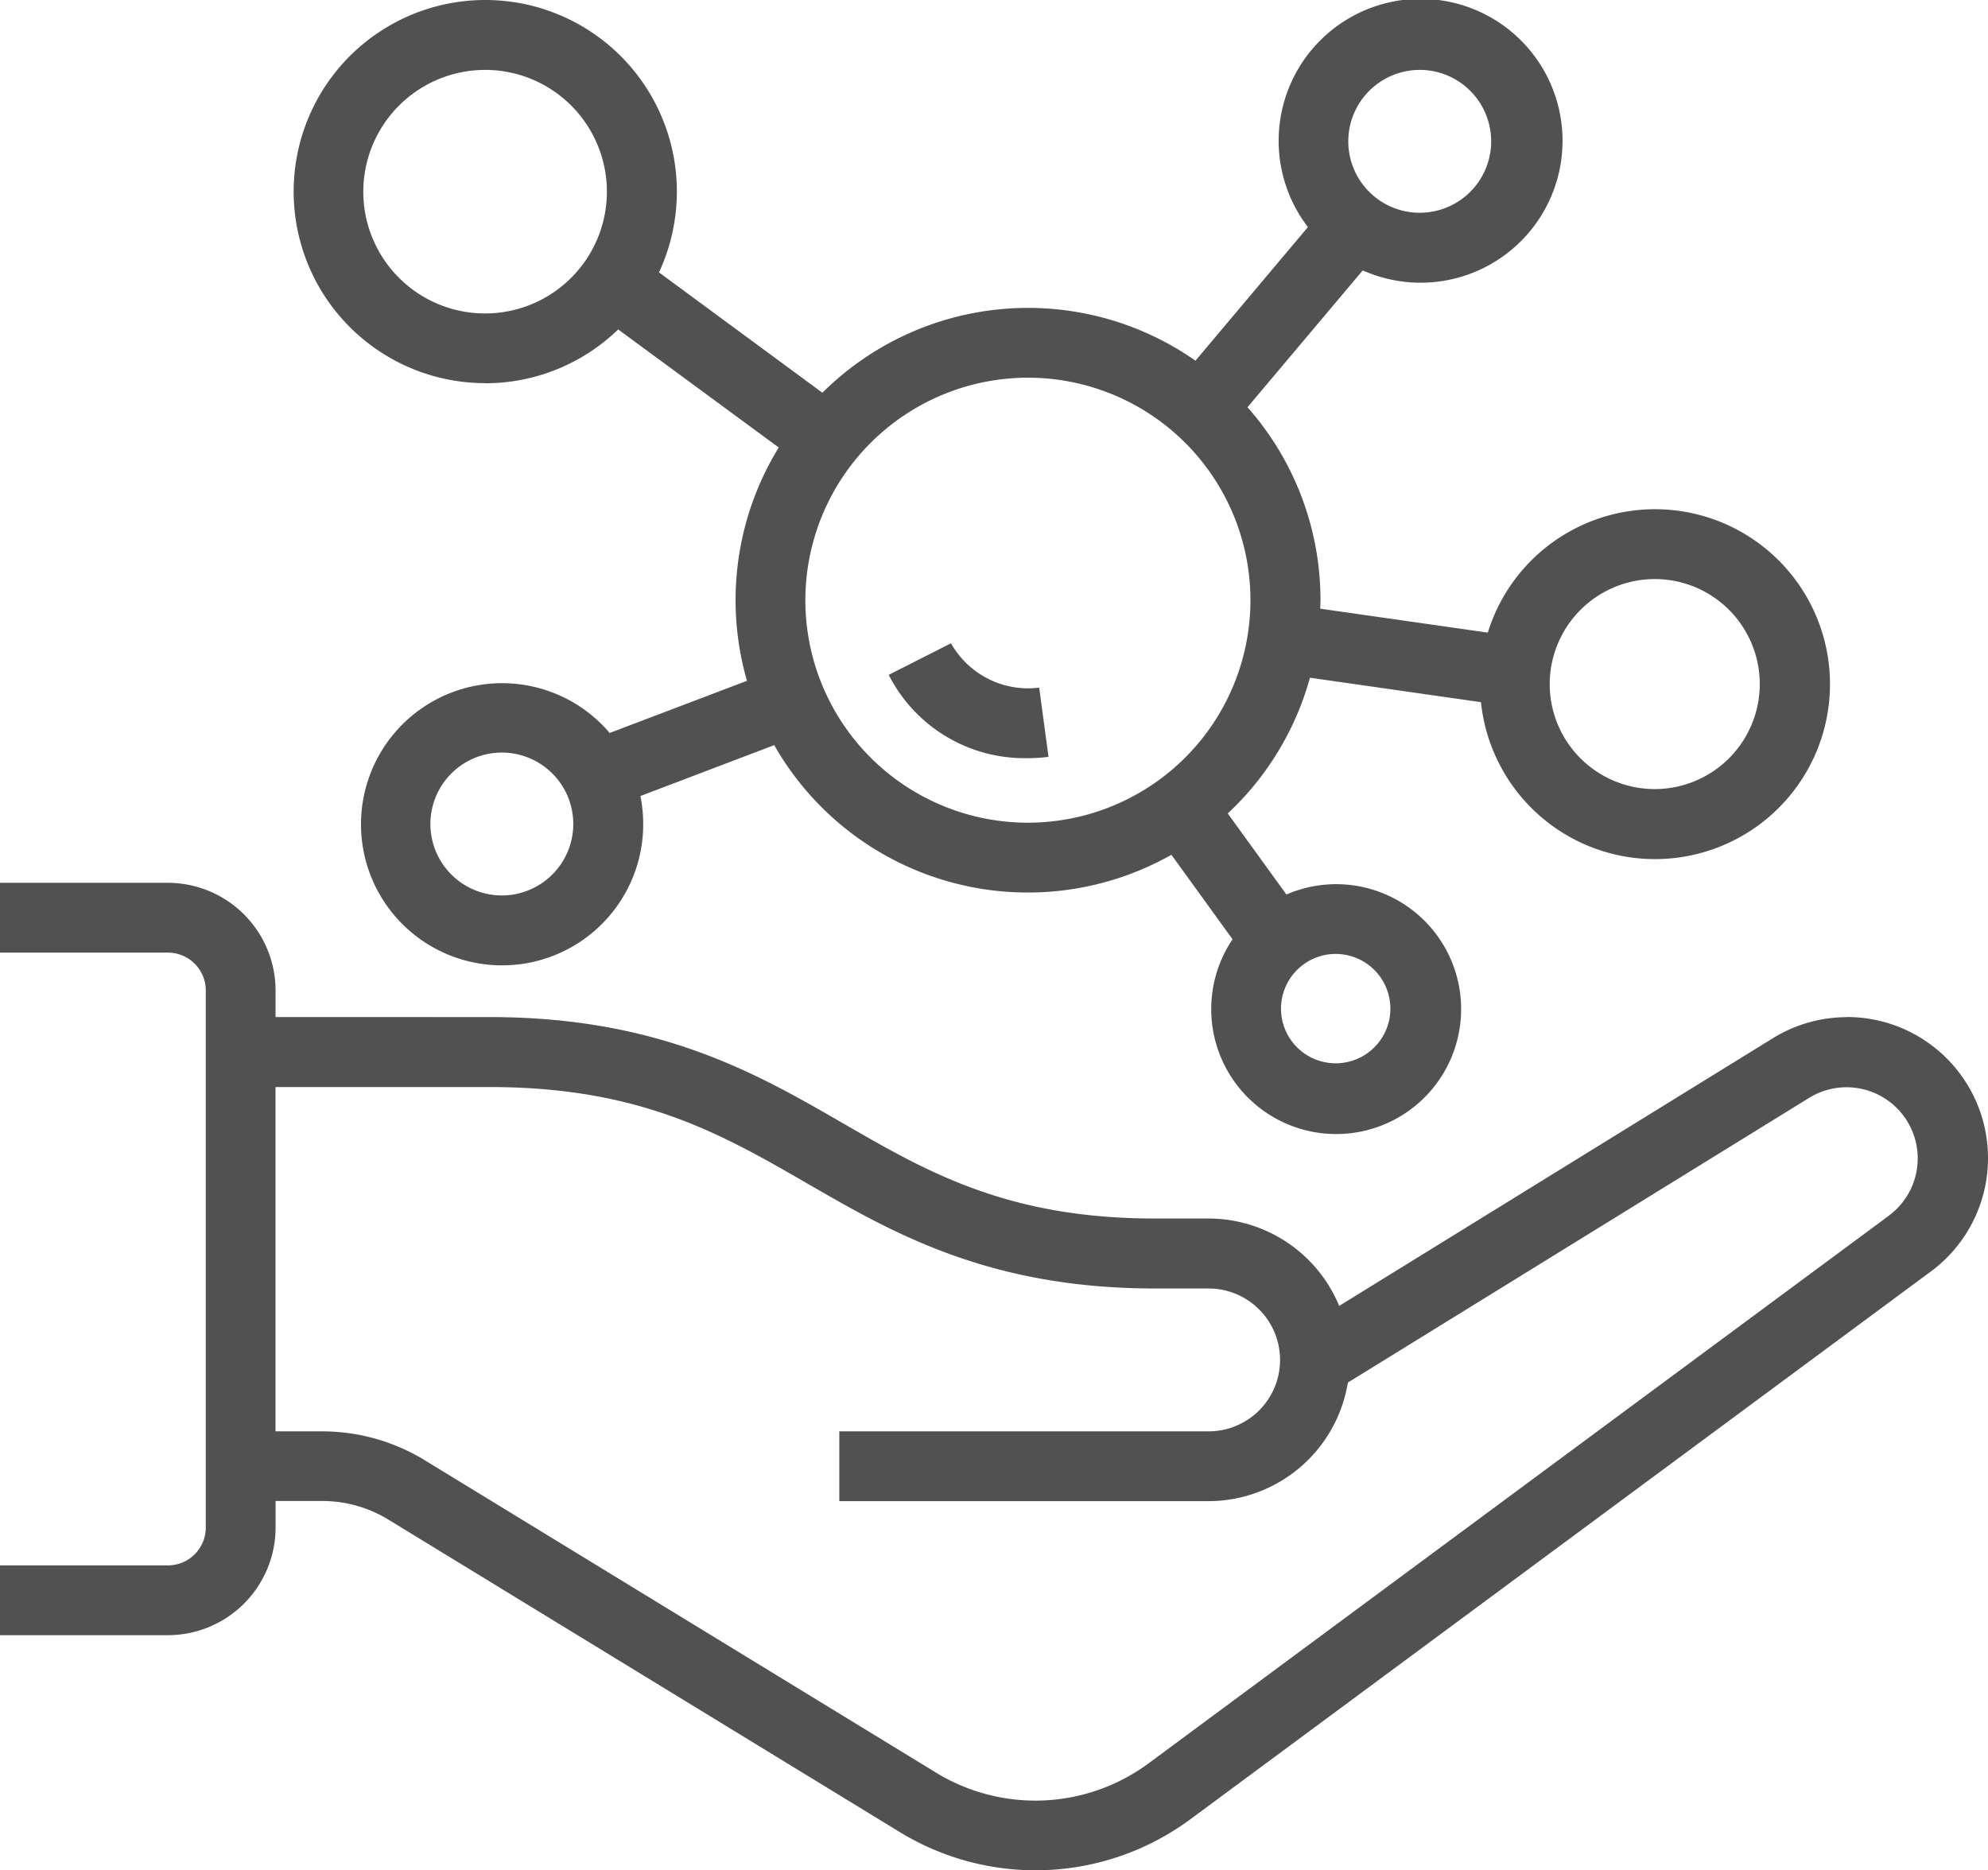
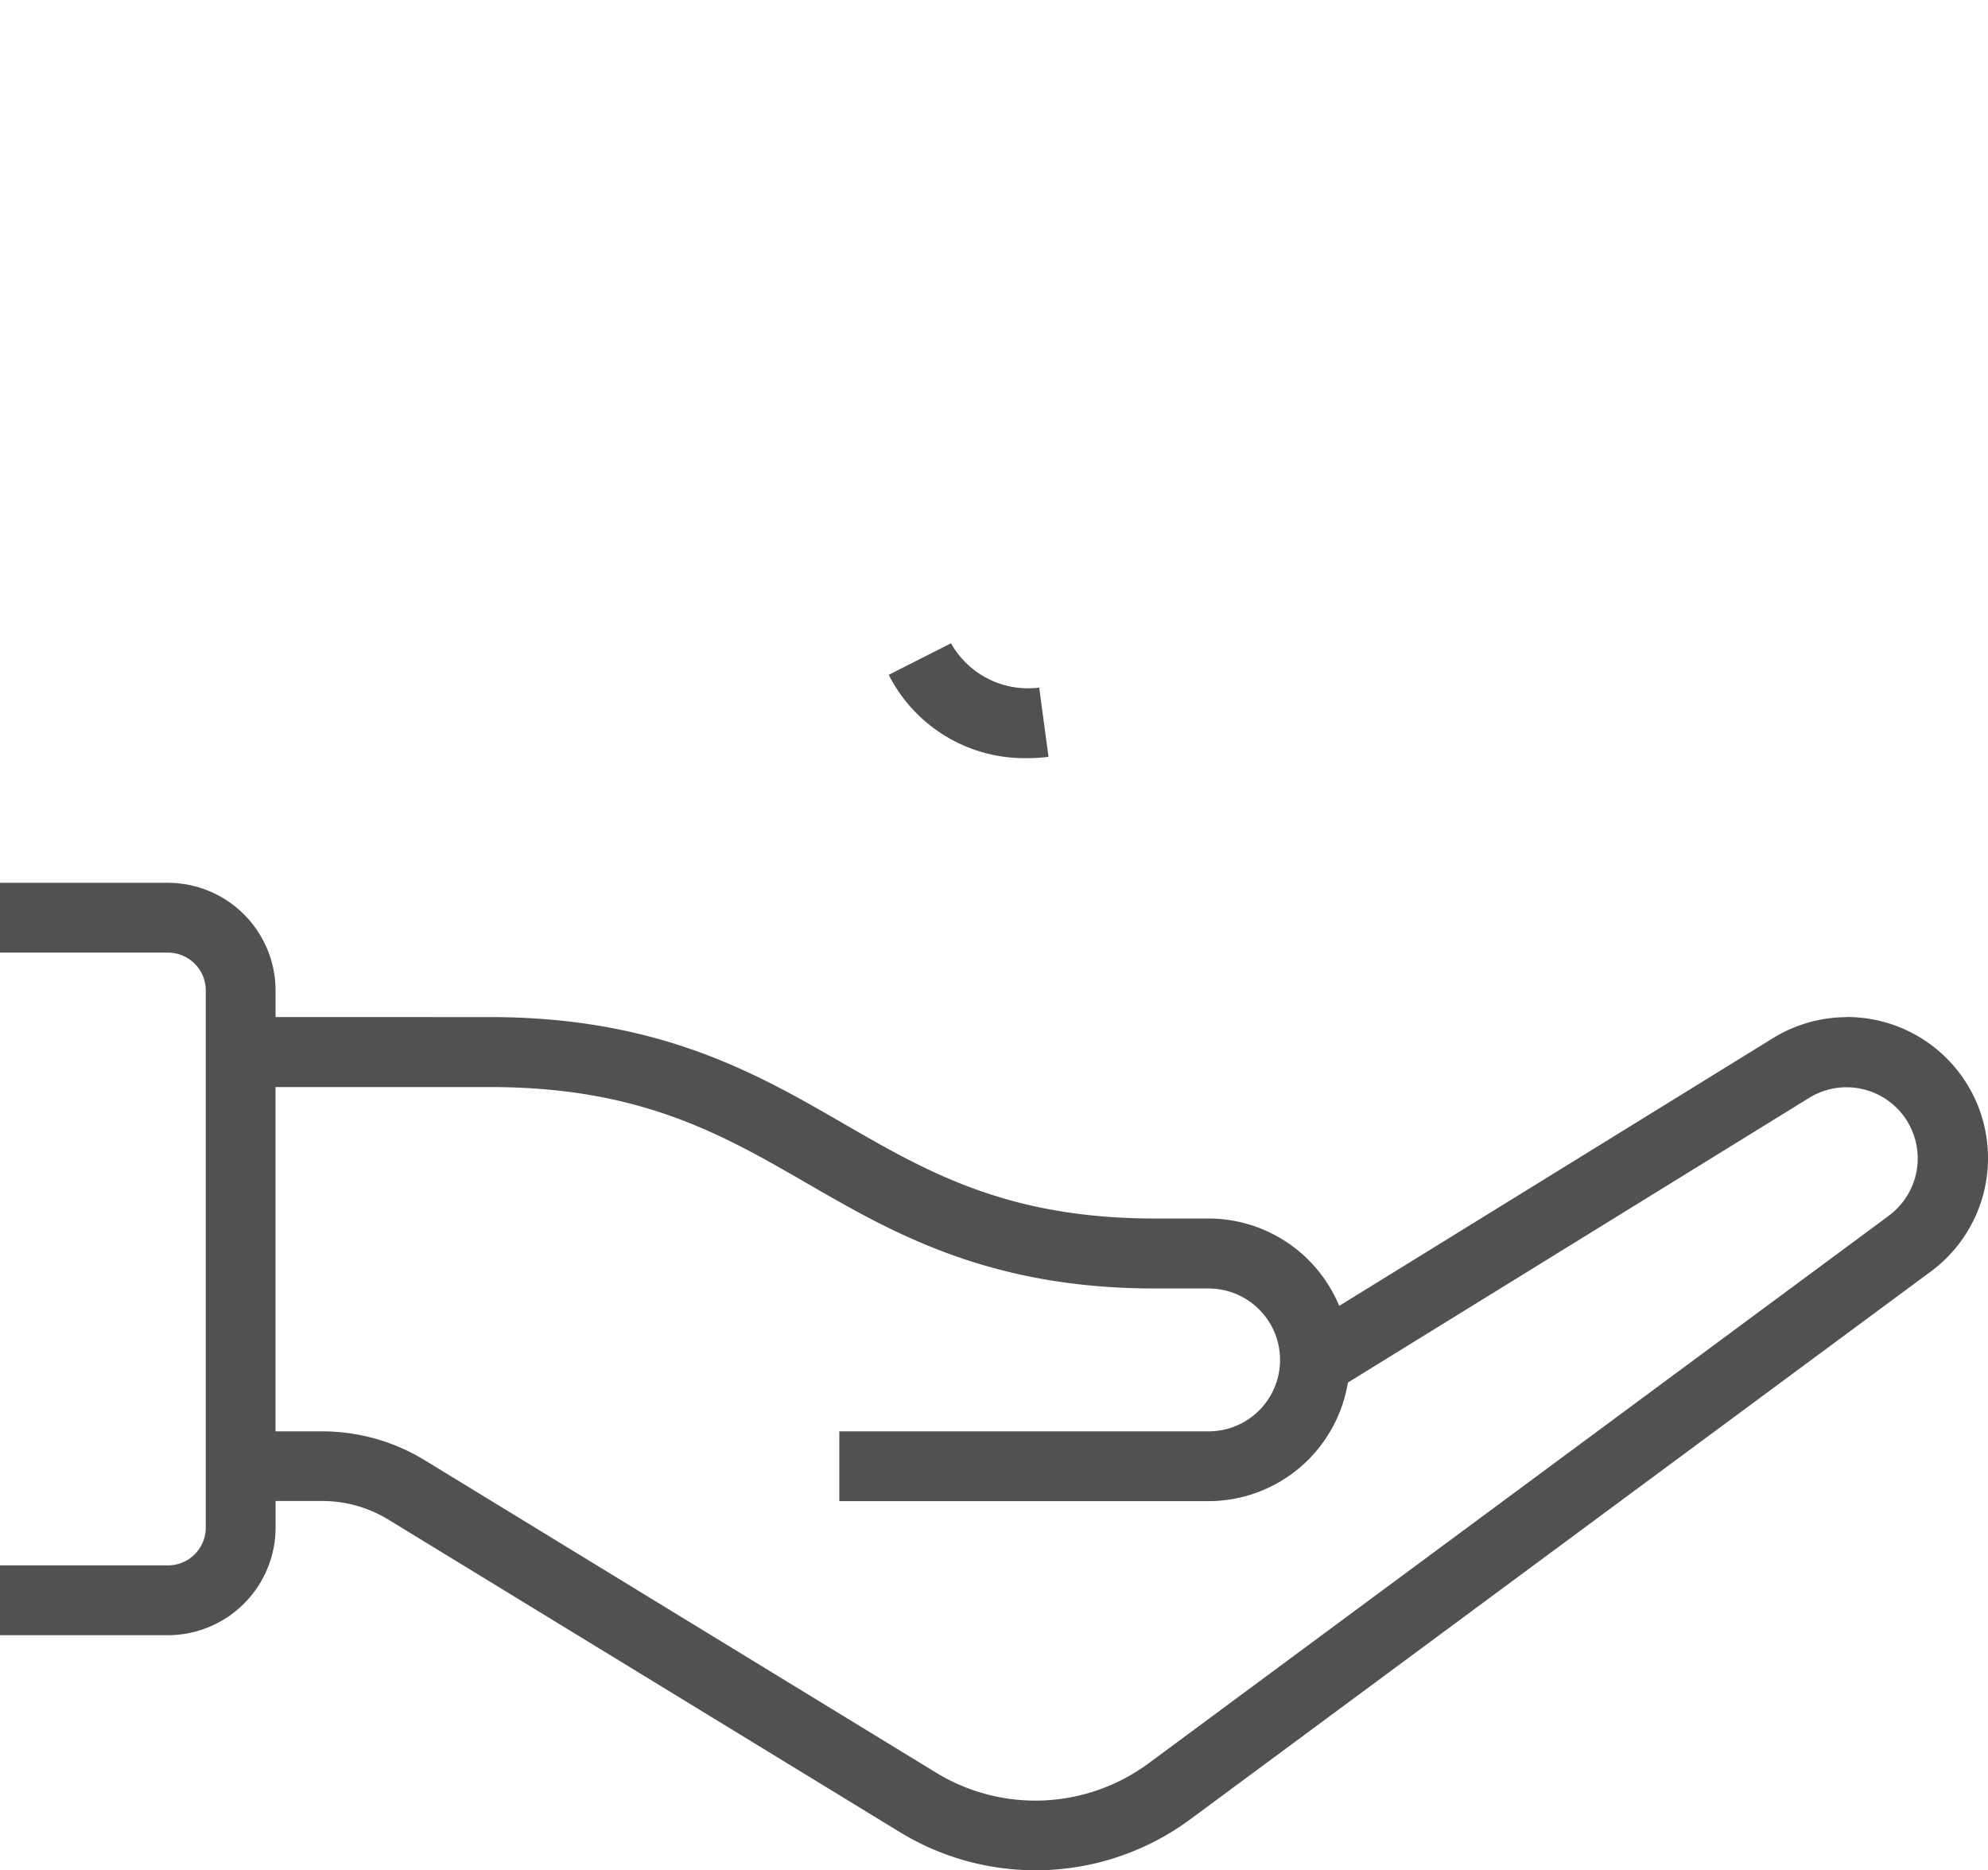
<svg xmlns="http://www.w3.org/2000/svg" width="99.677" height="93.791" viewBox="0 0 99.677 93.791">
  <g id="Group_340" data-name="Group 340" transform="translate(-388.036 -2852)">
    <g id="pwa_icons_entwicklung_wissenschaft-" transform="translate(388.036 2852)">
-       <path id="Path_147" data-name="Path 147" d="M172.8,152.83a7.614,7.614,0,0,0,1.026-.067l-.466-3.47a4.438,4.438,0,0,1-4.423-2.224l-3.123,1.583a7.64,7.64,0,0,0,6.986,4.177Z" transform="translate(-121.255 -114.81)" fill="#515151" />
-       <path id="Path_148" data-name="Path 148" d="M90.218,74.16a9.583,9.583,0,0,0,6.674-2.7l8.05,5.921a14.61,14.61,0,0,0-1.593,11.7l-6.884,2.616a7.075,7.075,0,1,0,1.681,4.57,7.161,7.161,0,0,0-.14-1.408l6.709-2.553a14.634,14.634,0,0,0,19.914,5.5l3.067,4.237a6.265,6.265,0,1,0,2.7-2.245l-2.941-4.065a14.665,14.665,0,0,0,4.121-6.807l8.575,1.226a8.773,8.773,0,1,0,.343-3.488l-8.4-1.2c0-.144.01-.284.01-.427a14.592,14.592,0,0,0-3.659-9.675l5.778-6.863a7.117,7.117,0,1,0-2.749-2.171l-5.638,6.7a14.627,14.627,0,0,0-18.706,1.607L98.937,68.6a9.607,9.607,0,1,0-8.709,5.554Zm.84,25.684a3.582,3.582,0,1,1,3.582-3.582A3.587,3.587,0,0,1,91.058,99.845Zm44.551,5.676a2.742,2.742,0,1,1-2.742-2.742A2.744,2.744,0,0,1,135.609,105.521Zm13.254-21.542a5.266,5.266,0,1,1-5.266,5.266A5.274,5.274,0,0,1,148.863,83.979ZM137.08,58.445a3.582,3.582,0,1,1-3.582,3.582A3.587,3.587,0,0,1,137.08,58.445ZM117.436,73.88a11.158,11.158,0,1,1-11.16,11.16A11.168,11.168,0,0,1,117.436,73.88ZM90.218,58.445a6.107,6.107,0,1,1-6.107,6.107A6.114,6.114,0,0,1,90.218,58.445Z" transform="translate(-65.896 -54.94)" fill="#515151" />
+       <path id="Path_147" data-name="Path 147" d="M172.8,152.83a7.614,7.614,0,0,0,1.026-.067l-.466-3.47a4.438,4.438,0,0,1-4.423-2.224l-3.123,1.583a7.64,7.64,0,0,0,6.986,4.177" transform="translate(-121.255 -114.81)" fill="#515151" />
      <path id="Path_149" data-name="Path 149" d="M131.156,188.107a7.071,7.071,0,0,0-3.708,1.064l-21.731,13.415a7.1,7.1,0,0,0-6.545-4.381H96.494c-7.4,0-11.412-2.322-15.663-4.78-4.317-2.493-9.213-5.322-17.7-5.322H52.387V186.77a5.407,5.407,0,0,0-5.4-5.4H38.57v3.5h8.418a1.9,1.9,0,0,1,1.9,1.9V213.7a1.9,1.9,0,0,1-1.9,1.9H38.57v3.5h8.418a5.407,5.407,0,0,0,5.4-5.4V212.37h2.332a6.357,6.357,0,0,1,3.33.938l25.635,15.666a13.053,13.053,0,0,0,14.57-.644l37.033-27.4a7.075,7.075,0,0,0-4.125-12.83Zm2.062,10L96.165,225.522a9.549,9.549,0,0,1-10.659.473L59.87,210.328a9.872,9.872,0,0,0-5.154-1.45H52.384V191.612H63.13c7.546,0,11.625,2.357,15.946,4.853,4.254,2.458,9.076,5.249,17.414,5.249h2.679a3.582,3.582,0,1,1,0,7.164H80.652v3.5H99.169a7.089,7.089,0,0,0,6.982-5.946l23.132-14.28a3.569,3.569,0,0,1,3.932,5.953Z" transform="translate(-38.57 -137.099)" fill="#515151" />
    </g>
  </g>
</svg>